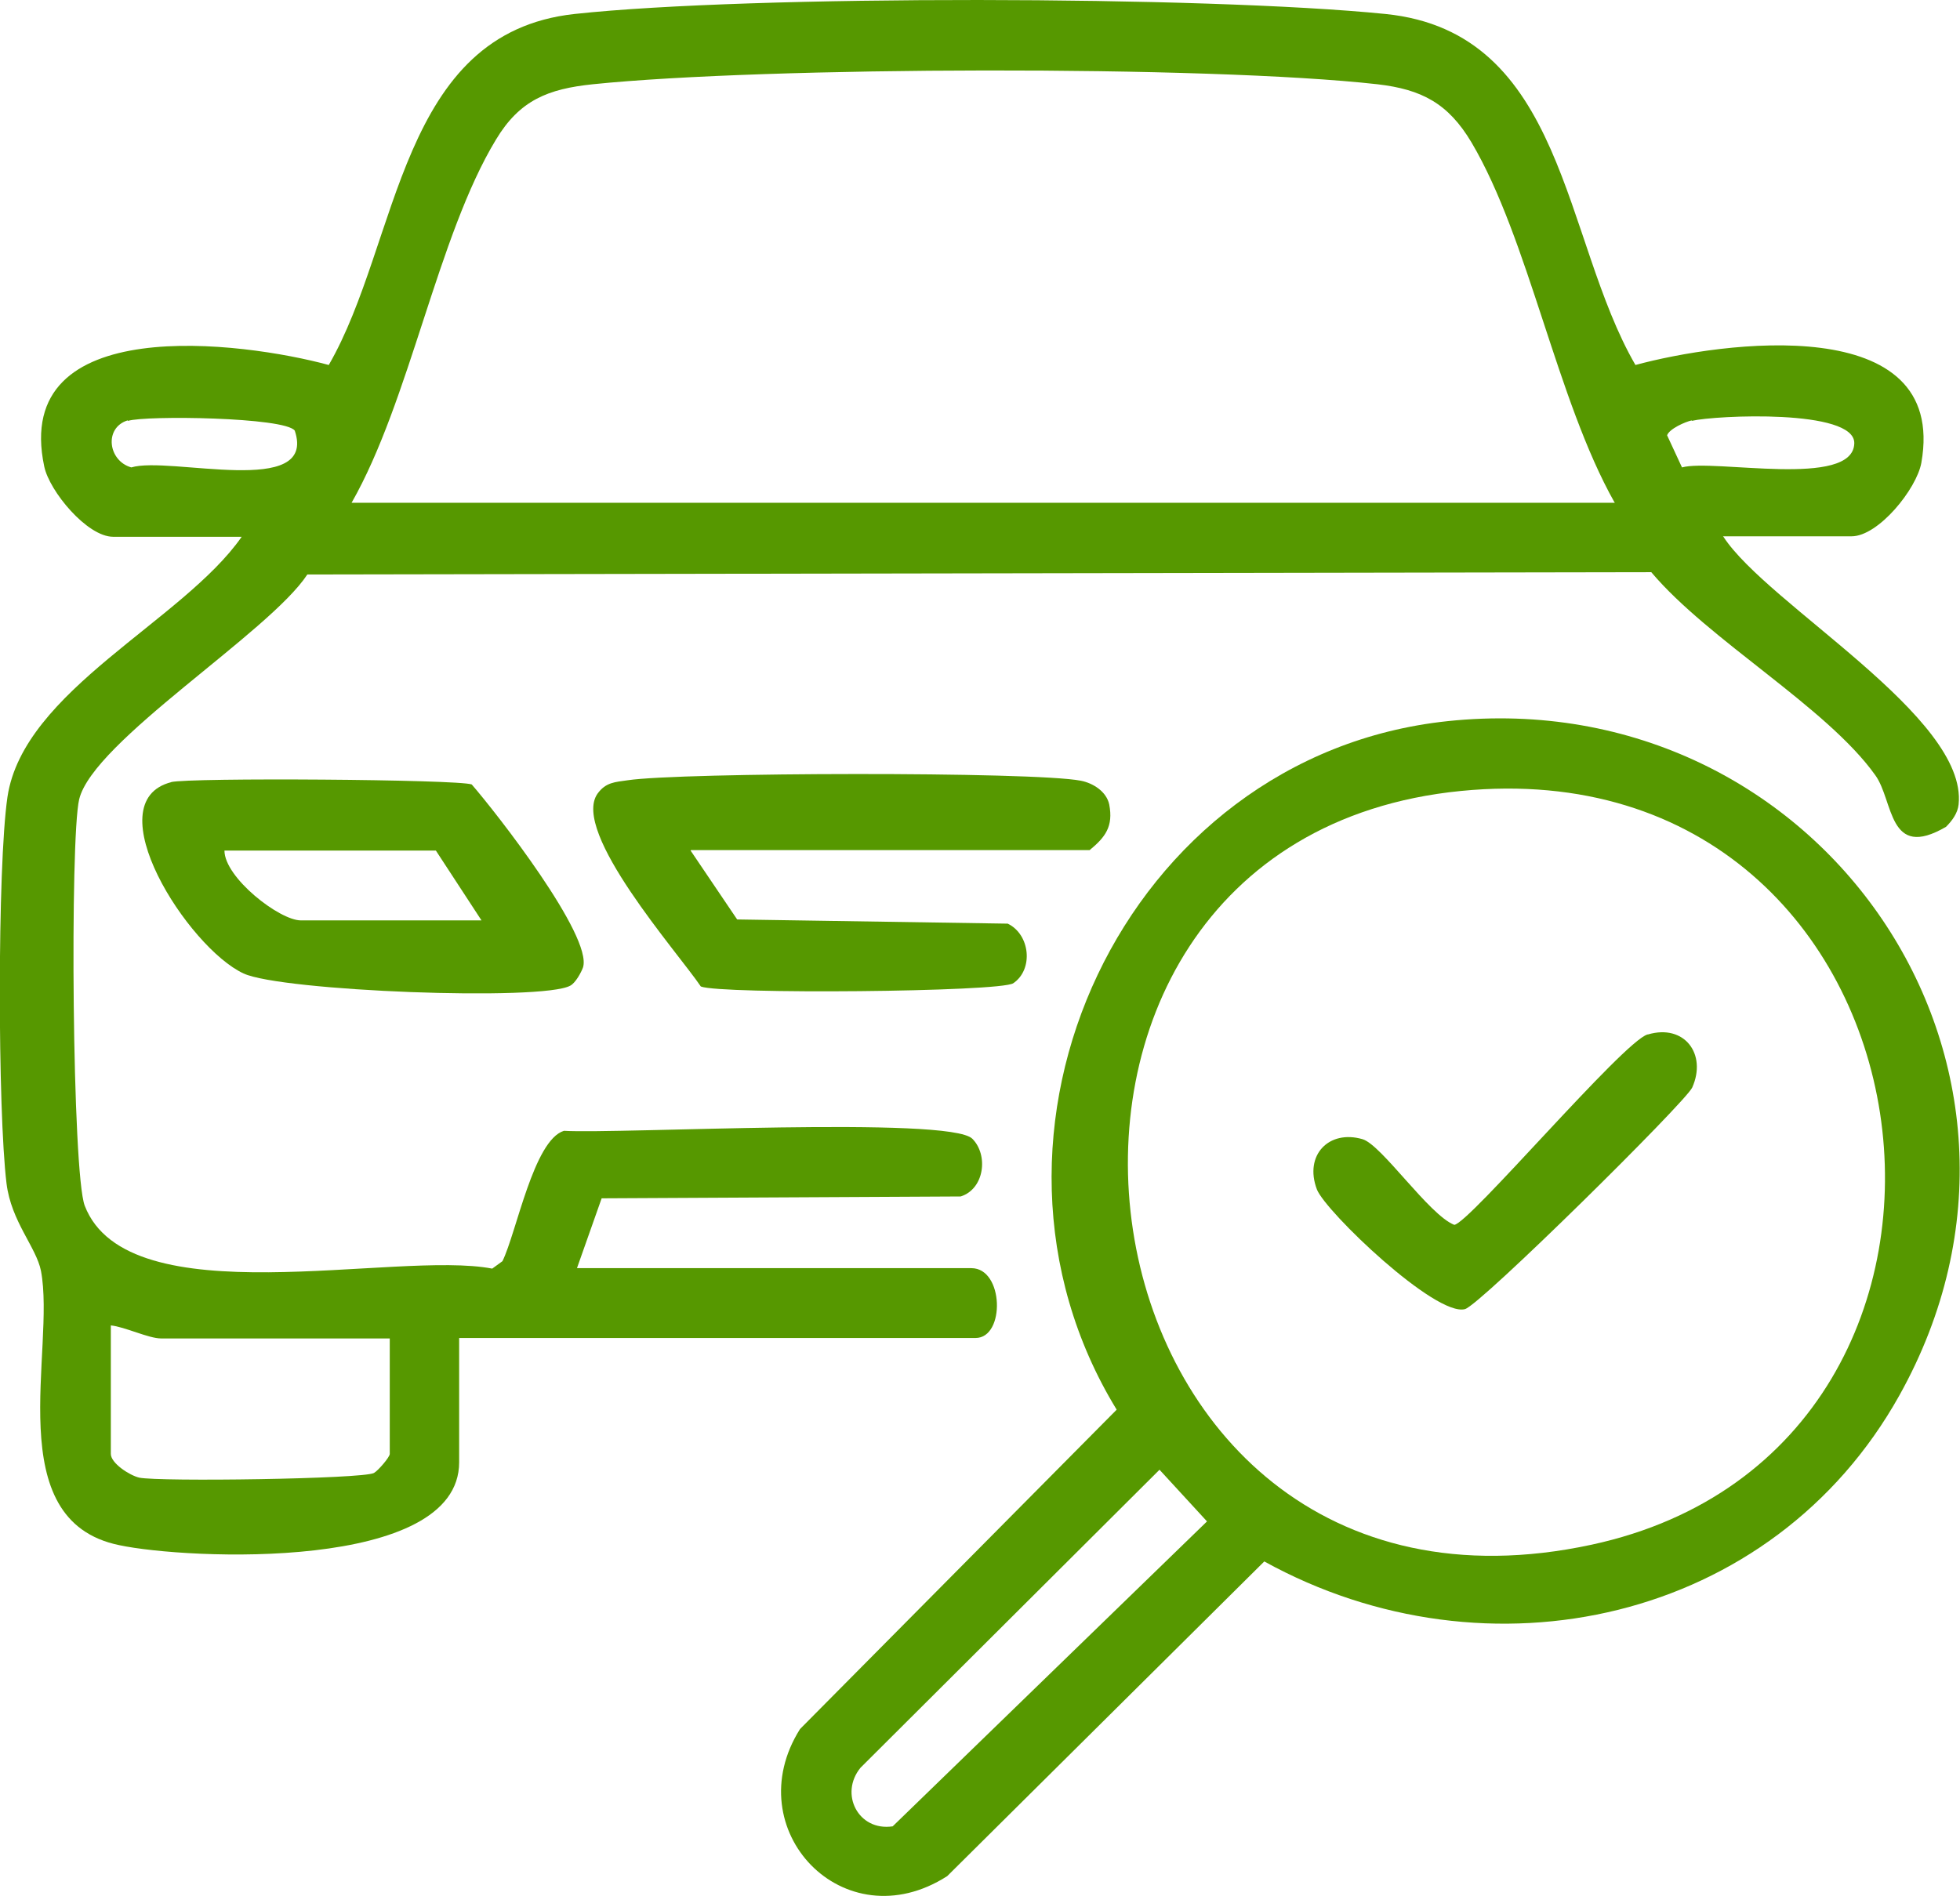
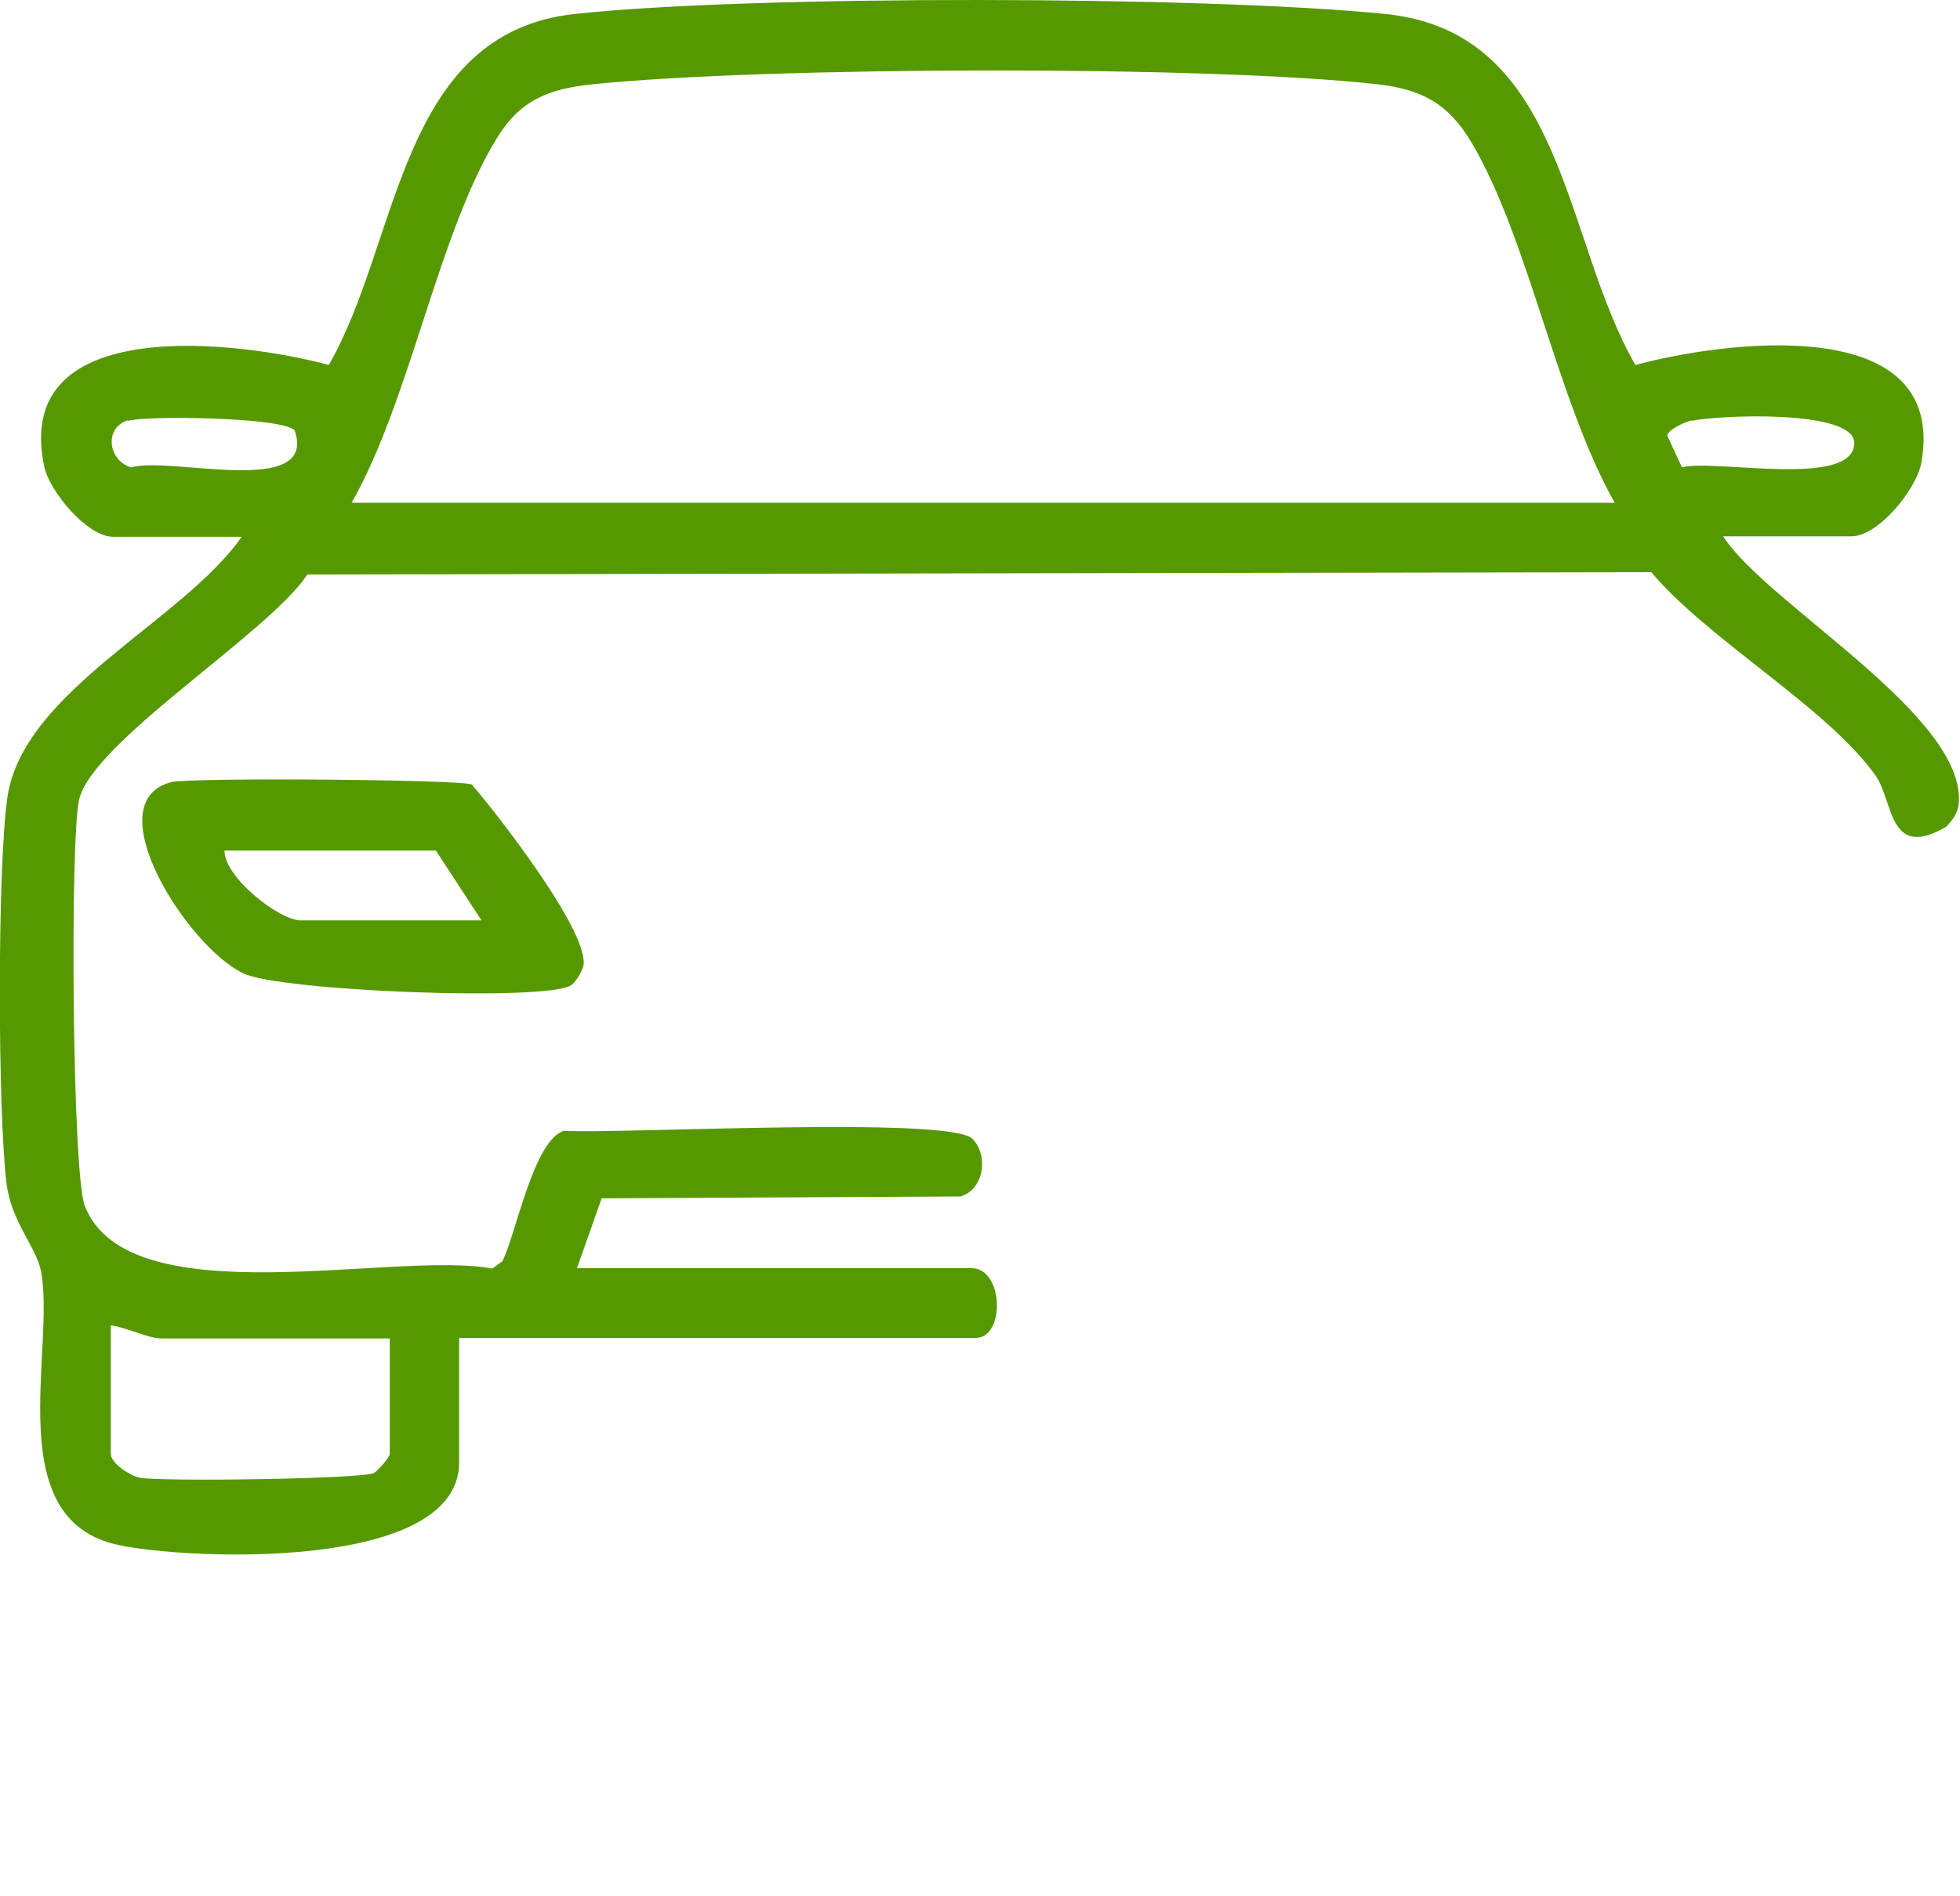
<svg xmlns="http://www.w3.org/2000/svg" id="Layer_1" width="42.09" height="40.73" viewBox="0 0 42.09 40.73">
  <defs>
    <style>.cls-1{fill:#569800;}</style>
  </defs>
  <path class="cls-1" d="M37.01,11.53c.95,1.46,5.25,3.87,5.05,5.75-.02.19-.14.35-.27.48-1.25.73-1.12-.56-1.52-1.11-1.04-1.46-3.58-2.9-4.81-4.36l-28.86.05c-.82,1.25-4.6,3.58-4.9,4.83-.2.85-.15,8.03.12,8.73.93,2.41,6.68.95,8.75,1.35l.22-.16c.3-.61.67-2.6,1.32-2.8,1.2.07,8.28-.32,8.77.17.35.35.26,1.08-.25,1.24l-7.71.04-.53,1.5h8.47c.7,0,.73,1.5.09,1.5h-11.09v2.67c0,2.36-5.85,2.09-7.3,1.78-2.58-.53-1.36-4.2-1.68-5.89-.1-.51-.64-1.06-.74-1.88-.19-1.55-.2-6.79.02-8.3.34-2.29,3.77-3.78,5.03-5.59h-2.76c-.56,0-1.37-.98-1.48-1.51-.71-3.34,4.27-2.68,6.11-2.18,1.53-2.65,1.5-7.13,5.28-7.54s13.54-.39,17.41,0,3.8,4.83,5.37,7.54c1.84-.5,6.72-1.18,6.14,2.1-.1.56-.92,1.58-1.5,1.58h-2.76ZM34.67,10.79c-1.24-2.2-1.84-5.65-3.07-7.73-.5-.84-1.07-1.14-2.02-1.25-3.66-.41-13.15-.38-16.85,0-.96.1-1.57.34-2.08,1.19-1.25,2.06-1.85,5.61-3.1,7.8h27.13ZM2.74,9.03c-.51.16-.42.87.08,1.01.82-.25,4,.67,3.51-.79-.21-.29-3.2-.33-3.58-.21ZM36.33,9.03c-.14.03-.48.18-.53.32l.32.69c.68-.19,3.68.46,3.7-.52.01-.74-2.98-.6-3.49-.48ZM8.38,28.75H3.46c-.27,0-.78-.25-1.08-.28v2.76c0,.2.4.46.61.51.43.09,4.79.03,5.04-.1.09-.05.34-.34.34-.41v-2.48Z" />
-   <path class="cls-1" d="M31.09,15.49c7.99-.84,13.66,7.38,9.7,14.48-2.72,4.88-8.84,6.22-13.64,3.57l-6.81,6.76c-2.22,1.42-4.52-1-3.16-3.16l6.8-6.86c-3.62-5.92.16-14.06,7.11-14.79ZM31.37,16.99c-11.02,1.09-8.69,18.67,2.81,16.19,9.73-2.1,7.72-17.23-2.81-16.19ZM24.9,31.57l-6.42,6.4c-.46.56-.05,1.37.69,1.26l6.75-6.55-1.02-1.11Z" />
-   <path class="cls-1" d="M14.83,18.27l1,1.48,5.81.09c.48.23.56.98.12,1.28-.28.19-6.29.24-6.71.07-.5-.74-2.79-3.32-2.22-4.14.18-.25.38-.25.65-.29,1.13-.17,8.71-.19,9.73.01.26.05.55.23.61.51.09.47-.08.7-.42.98h-8.56Z" />
  <path class="cls-1" d="M3.67,16.8c.39-.1,6.16-.06,6.46.05.53.61,2.6,3.26,2.39,3.93-.04.11-.16.33-.27.39-.59.34-6.21.12-7.02-.26-1.19-.55-3.2-3.69-1.55-4.11ZM10.34,19.77l-.98-1.5h-4.54c0,.58,1.18,1.5,1.64,1.5h3.88Z" />
-   <path class="cls-1" d="M35.39,22.22c.78-.23,1.27.42.95,1.14-.14.31-4.55,4.67-4.88,4.76-.63.17-2.99-2.09-3.18-2.57-.28-.74.26-1.29.98-1.08.41.12,1.43,1.63,1.97,1.84.32-.03,3.62-3.93,4.15-4.09Z" />
</svg>